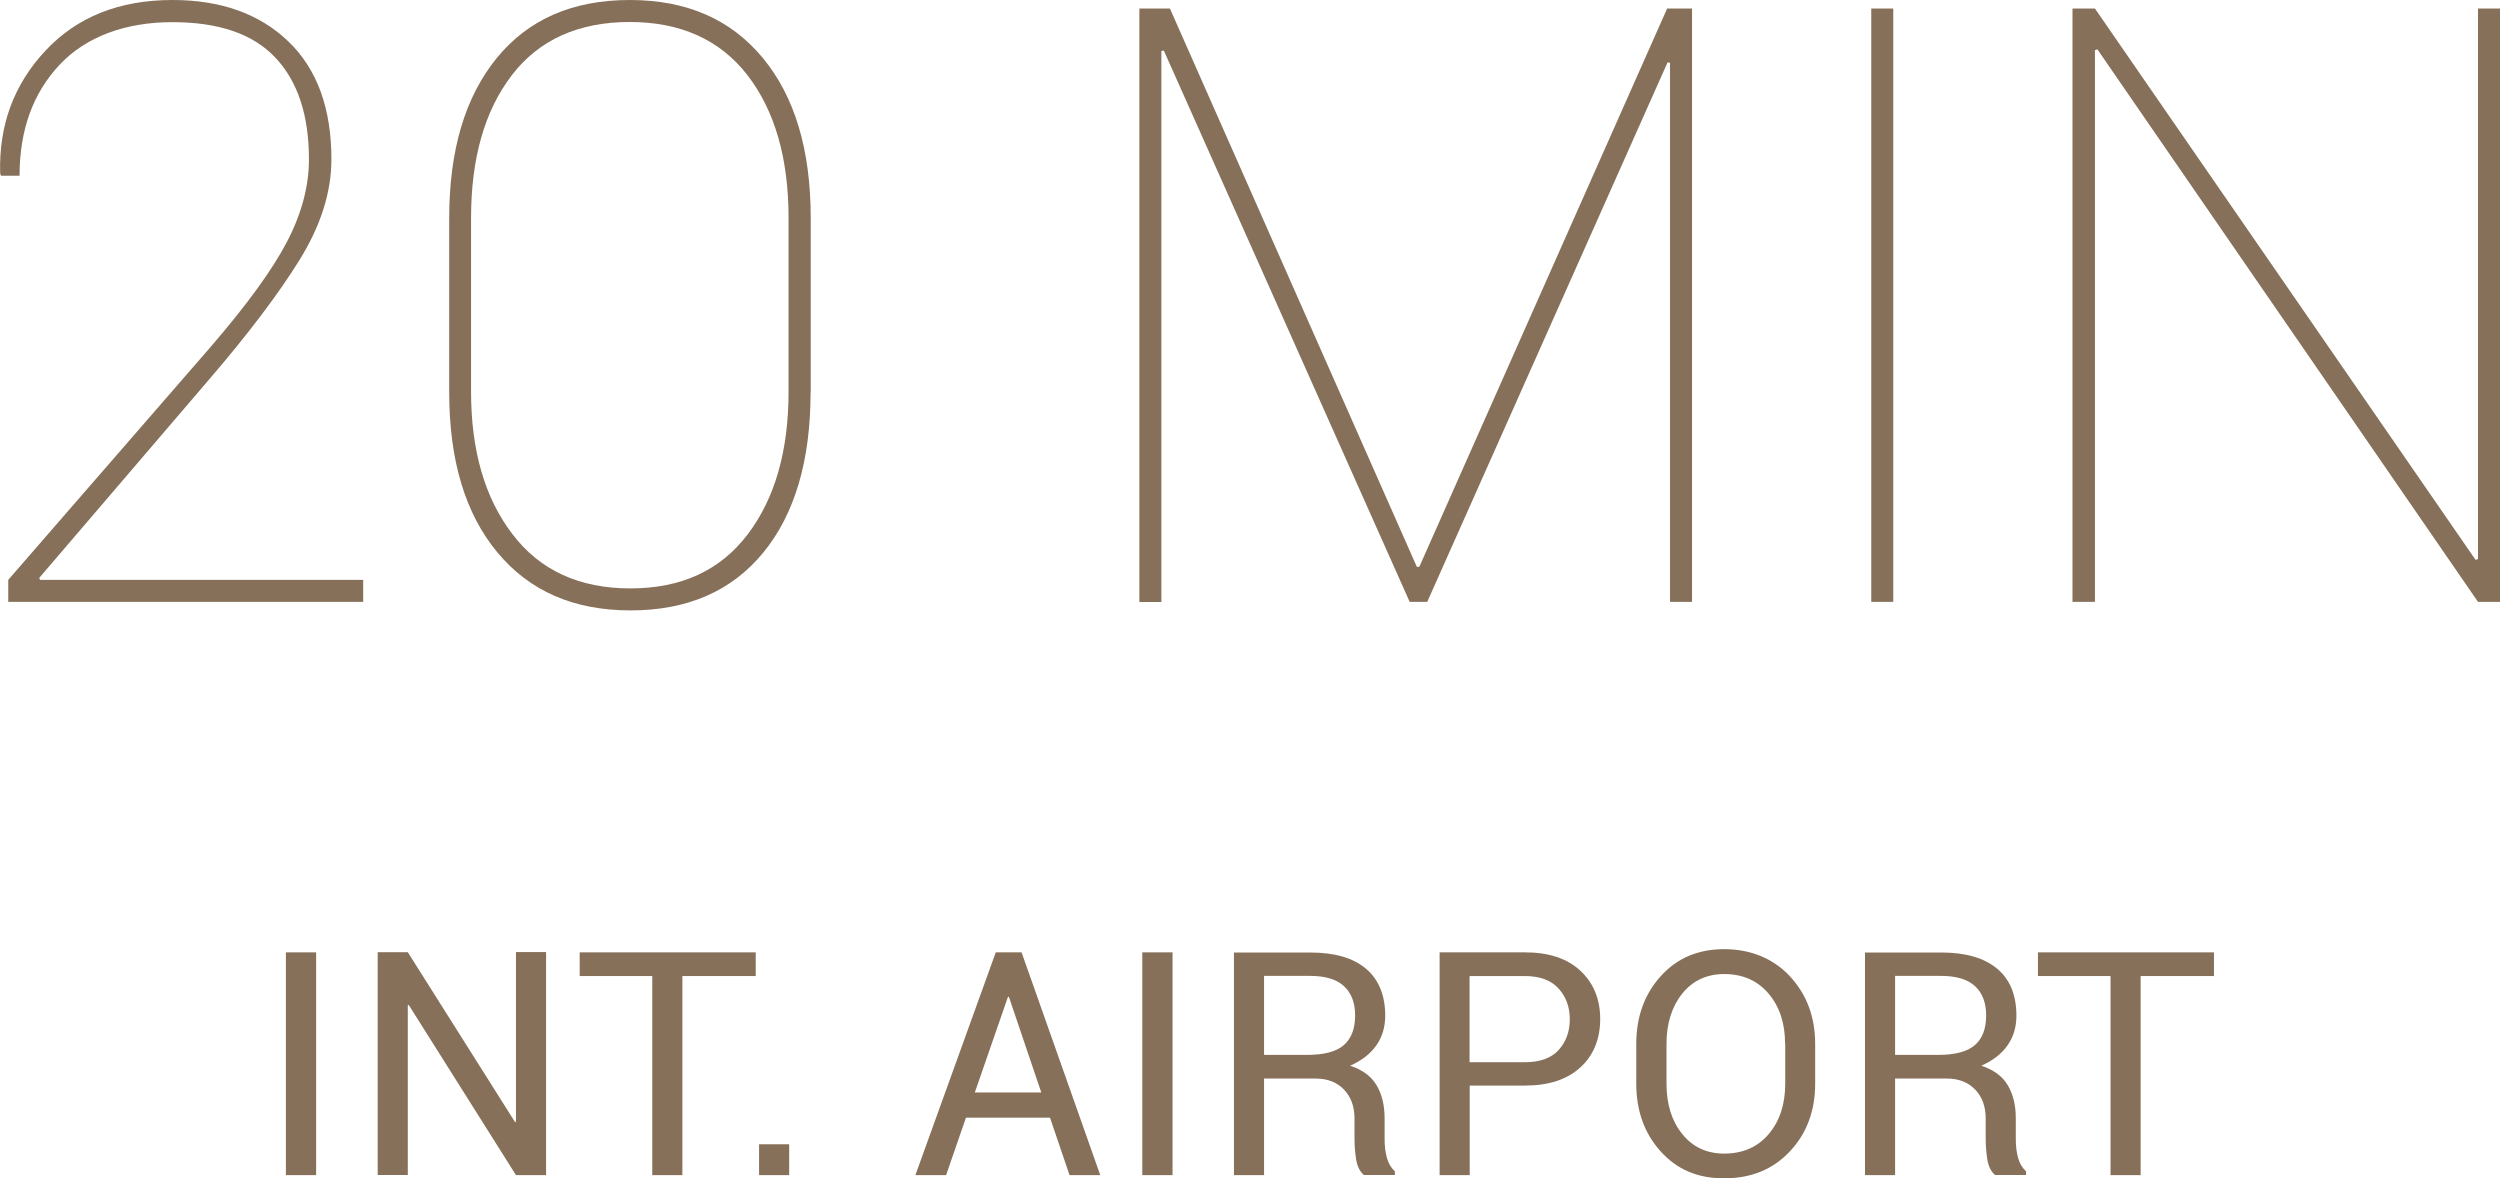
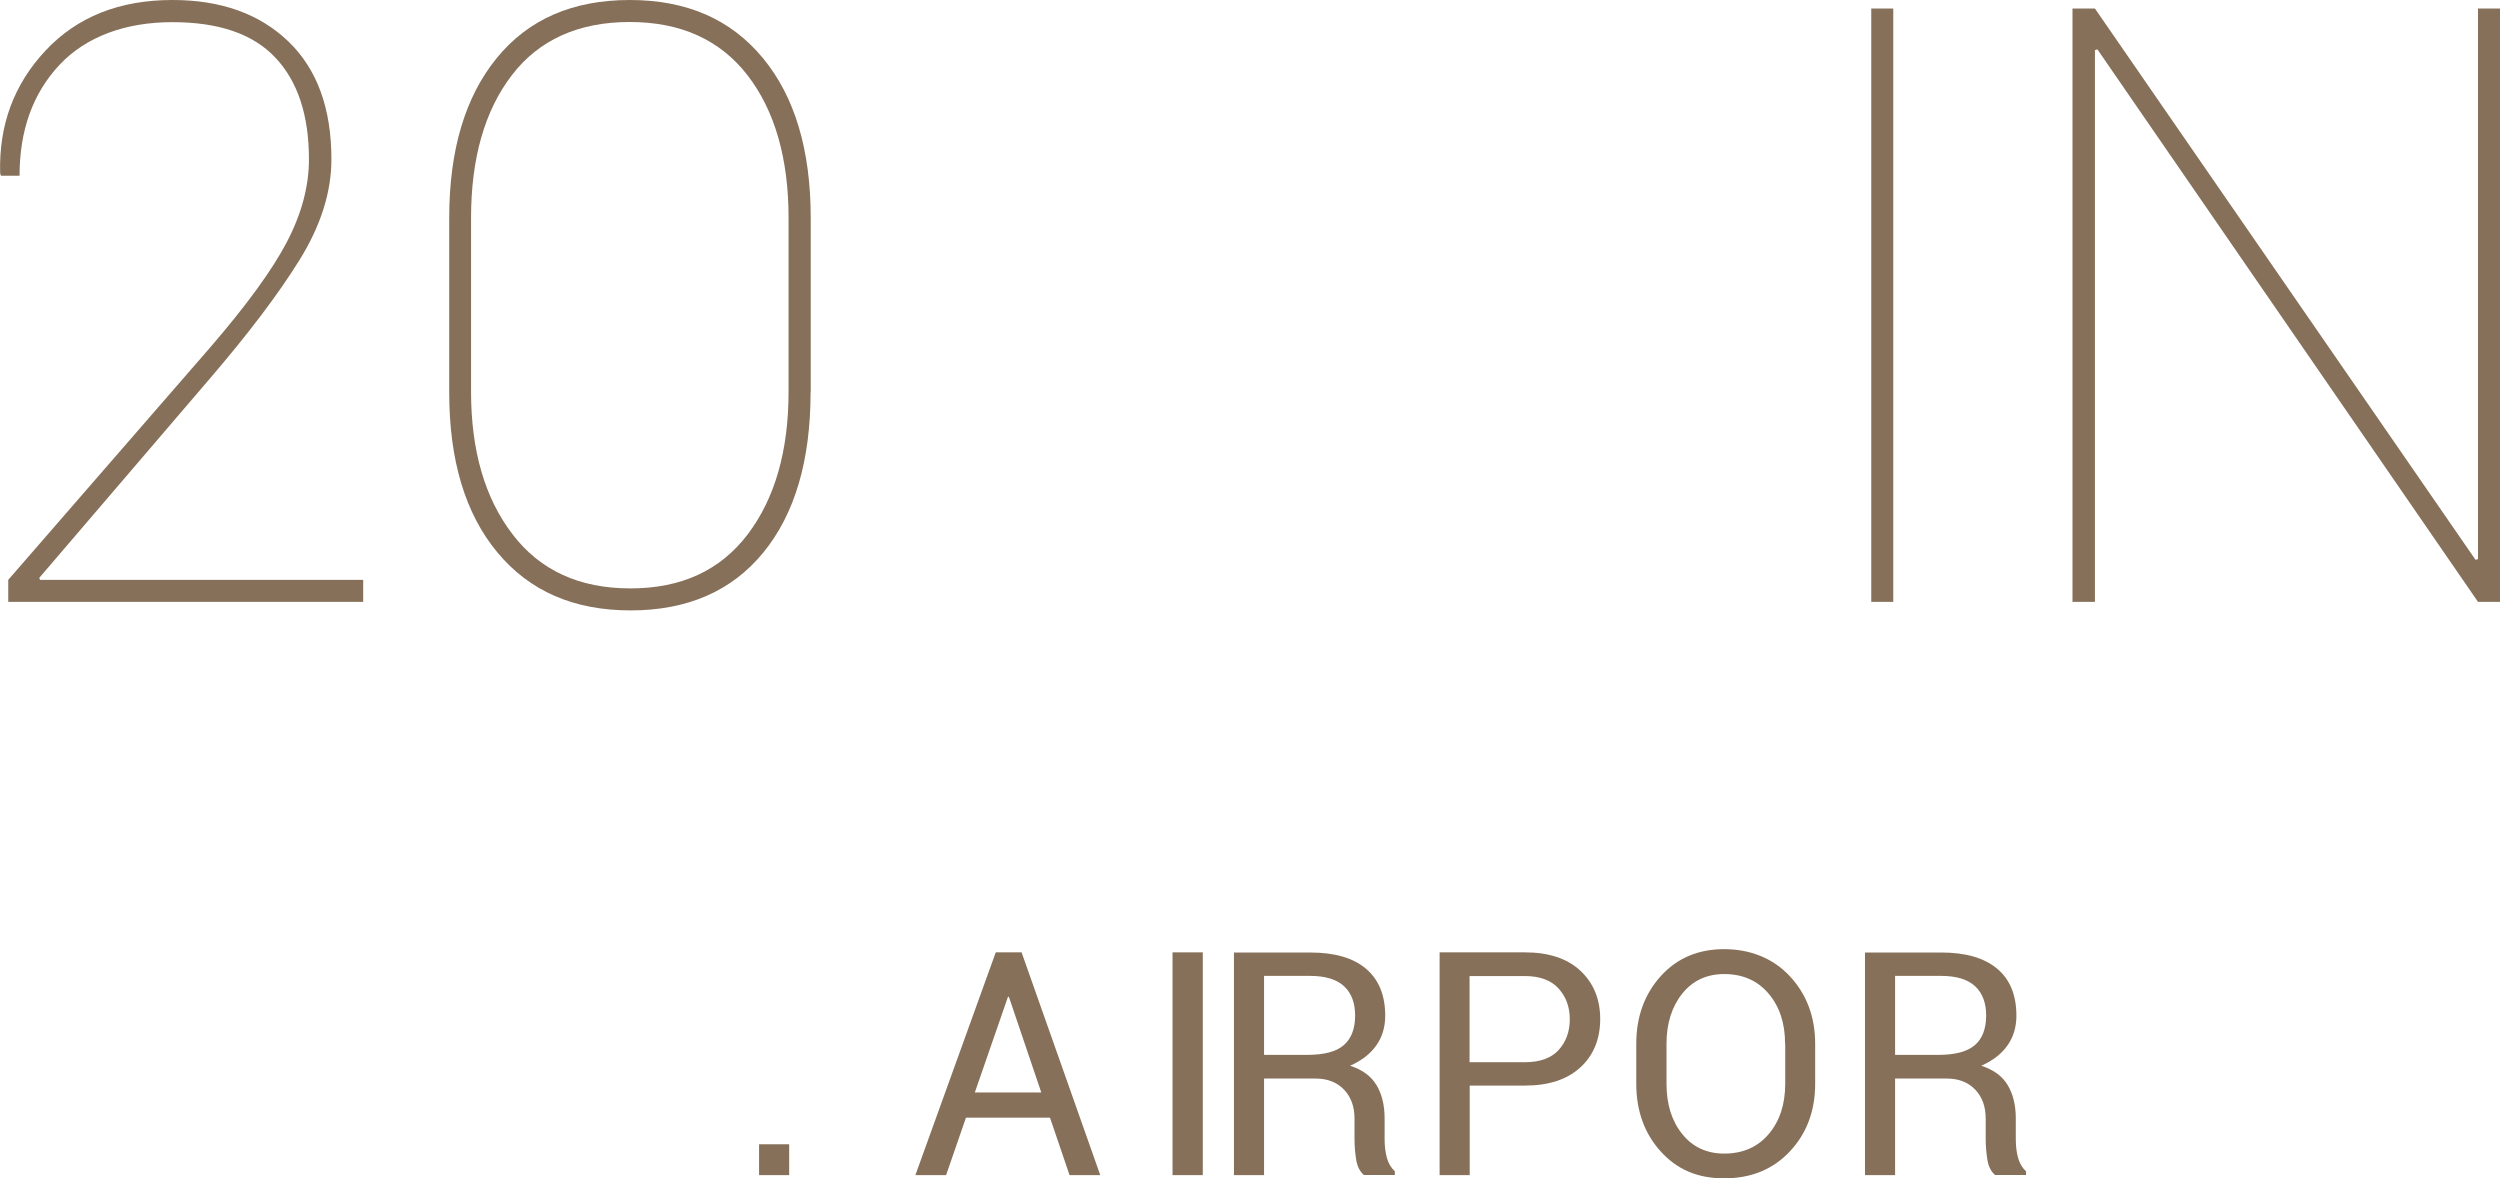
<svg xmlns="http://www.w3.org/2000/svg" id="Layer_2" viewBox="0 0 163.62 77.12">
  <defs>
    <style>.cls-1{isolation:isolate;}.cls-2{fill:#867059;stroke-width:0px;}</style>
  </defs>
  <g id="Layer_4">
    <path class="cls-2" d="m23.77,39.39H.54v-1.44l13.25-15.25c2.36-2.74,4.03-5.03,4.99-6.87.96-1.84,1.44-3.64,1.44-5.4,0-2.88-.73-5.1-2.19-6.65-1.46-1.56-3.71-2.33-6.75-2.33s-5.64.93-7.39,2.8-2.61,4.29-2.61,7.25H.06l-.05-.16c-.09-3.15.9-5.82,2.97-8.03C5.05,1.1,7.82,0,11.29,0c3.18,0,5.71.91,7.59,2.72,1.88,1.81,2.81,4.38,2.81,7.71,0,2.15-.7,4.35-2.09,6.59s-3.36,4.84-5.91,7.81l-11.12,12.99.05.13h21.15v1.44Z" />
    <path class="cls-2" d="m53.05,25.68c0,4.46-1.03,7.96-3.09,10.48-2.06,2.52-4.96,3.79-8.69,3.79s-6.62-1.27-8.72-3.8-3.15-6.02-3.15-10.47v-11.41c0-4.44,1.04-7.93,3.11-10.47s4.97-3.8,8.71-3.8,6.62,1.27,8.71,3.8c2.09,2.53,3.13,6.02,3.13,10.47v11.41Zm-1.44-11.41c0-3.91-.9-7.03-2.69-9.35-1.8-2.32-4.37-3.48-7.71-3.48s-5.93,1.16-7.71,3.48c-1.78,2.32-2.67,5.44-2.67,9.35v11.36c0,3.86.9,6.97,2.71,9.33,1.8,2.37,4.38,3.55,7.72,3.55s5.88-1.18,7.67-3.53c1.79-2.36,2.68-5.47,2.68-9.35v-11.36Z" />
-     <path class="cls-2" d="m92.73,37.1h.16L109.11.56h1.63v38.83h-1.44V4.11l-.16-.03-15.73,35.31h-1.15L76.17,3.31l-.16.03v36.06h-1.44V.56h2l16.16,36.54Z" />
    <path class="cls-2" d="m123.91,39.39h-1.44V.56h1.44v38.83Z" />
    <path class="cls-2" d="m163.62,39.39h-1.44L137.27,3.23l-.16.05v36.11h-1.47V.56h1.47l24.91,36.08.16-.05V.56h1.44v38.83Z" />
    <g class="cls-1">
-       <path class="cls-2" d="m20.69,76.91h-1.98v-14.58h1.98v14.58Z" />
-       <path class="cls-2" d="m35.74,76.91h-1.97l-7.02-11.14-.06.02v11.11h-1.97v-14.58h1.97l7.02,11.12.06-.02v-11.11h1.97v14.58Z" />
-       <path class="cls-2" d="m49.47,63.88h-4.81v13.03h-1.97v-13.03h-4.75v-1.55h11.52v1.55Z" />
      <path class="cls-2" d="m51.65,76.91h-1.97v-2.02h1.97v2.02Z" />
      <path class="cls-2" d="m68.71,73.15h-5.49l-1.3,3.76h-2.01l5.26-14.58h1.69l5.15,14.58h-2.01l-1.28-3.76Zm-4.92-1.65h4.36l-2.12-6.26h-.06l-2.17,6.26Z" />
-       <path class="cls-2" d="m76.74,76.91h-1.98v-14.58h1.98v14.58Z" />
+       <path class="cls-2" d="m76.74,76.91v-14.58h1.98v14.58Z" />
      <path class="cls-2" d="m82.73,70.59v6.32h-1.97v-14.57h4.99c1.6,0,2.81.35,3.65,1.06.84.71,1.26,1.74,1.26,3.08,0,.75-.2,1.4-.59,1.95-.39.55-.96.99-1.71,1.32.8.26,1.38.68,1.73,1.27.35.58.53,1.31.53,2.17v1.37c0,.45.05.86.15,1.22.1.36.27.65.52.88v.24h-2.03c-.26-.23-.43-.56-.5-1s-.11-.89-.11-1.36v-1.33c0-.79-.23-1.42-.69-1.9-.46-.48-1.08-.72-1.85-.72h-3.37Zm0-1.55h2.81c1.12,0,1.92-.21,2.41-.64s.74-1.07.74-1.94c0-.82-.24-1.46-.72-1.91-.48-.45-1.22-.68-2.23-.68h-3.01v5.16Z" />
      <path class="cls-2" d="m96.19,71.06v5.85h-1.97v-14.58h5.58c1.56,0,2.77.4,3.63,1.2.86.8,1.3,1.86,1.3,3.16s-.43,2.38-1.3,3.17c-.86.79-2.07,1.19-3.63,1.19h-3.61Zm0-1.54h3.61c.99,0,1.73-.27,2.21-.8s.73-1.2.73-2.01-.25-1.48-.74-2.02c-.49-.54-1.23-.81-2.21-.81h-3.61v5.64Z" />
      <path class="cls-2" d="m118.8,70.92c0,1.78-.55,3.26-1.66,4.44-1.11,1.18-2.54,1.76-4.3,1.76s-3.09-.59-4.15-1.76-1.6-2.65-1.6-4.44v-2.59c0-1.78.53-3.25,1.6-4.44,1.06-1.18,2.45-1.77,4.15-1.77s3.2.59,4.3,1.77c1.1,1.18,1.66,2.66,1.66,4.44v2.59Zm-1.97-2.61c0-1.34-.36-2.43-1.08-3.28-.72-.85-1.69-1.28-2.9-1.28-1.15,0-2.07.43-2.75,1.28-.68.85-1.03,1.95-1.03,3.28v2.61c0,1.35.34,2.45,1.03,3.3.68.85,1.6,1.28,2.75,1.28,1.22,0,2.19-.43,2.91-1.28s1.08-1.95,1.08-3.31v-2.61Z" />
      <path class="cls-2" d="m124.03,70.59v6.32h-1.97v-14.57h4.99c1.6,0,2.81.35,3.66,1.06s1.26,1.74,1.26,3.08c0,.75-.2,1.4-.59,1.95-.39.55-.96.99-1.71,1.32.8.26,1.38.68,1.73,1.27.35.58.53,1.31.53,2.17v1.37c0,.45.05.86.15,1.22.1.36.27.65.52.88v.24h-2.03c-.26-.23-.43-.56-.5-1s-.11-.89-.11-1.36v-1.33c0-.79-.23-1.42-.69-1.9-.46-.48-1.08-.72-1.85-.72h-3.37Zm0-1.55h2.81c1.12,0,1.92-.21,2.41-.64.49-.42.74-1.07.74-1.94,0-.82-.24-1.46-.72-1.91-.48-.45-1.22-.68-2.23-.68h-3.01v5.16Z" />
-       <path class="cls-2" d="m144.91,63.88h-4.81v13.03h-1.97v-13.03h-4.75v-1.55h11.52v1.55Z" />
    </g>
  </g>
</svg>